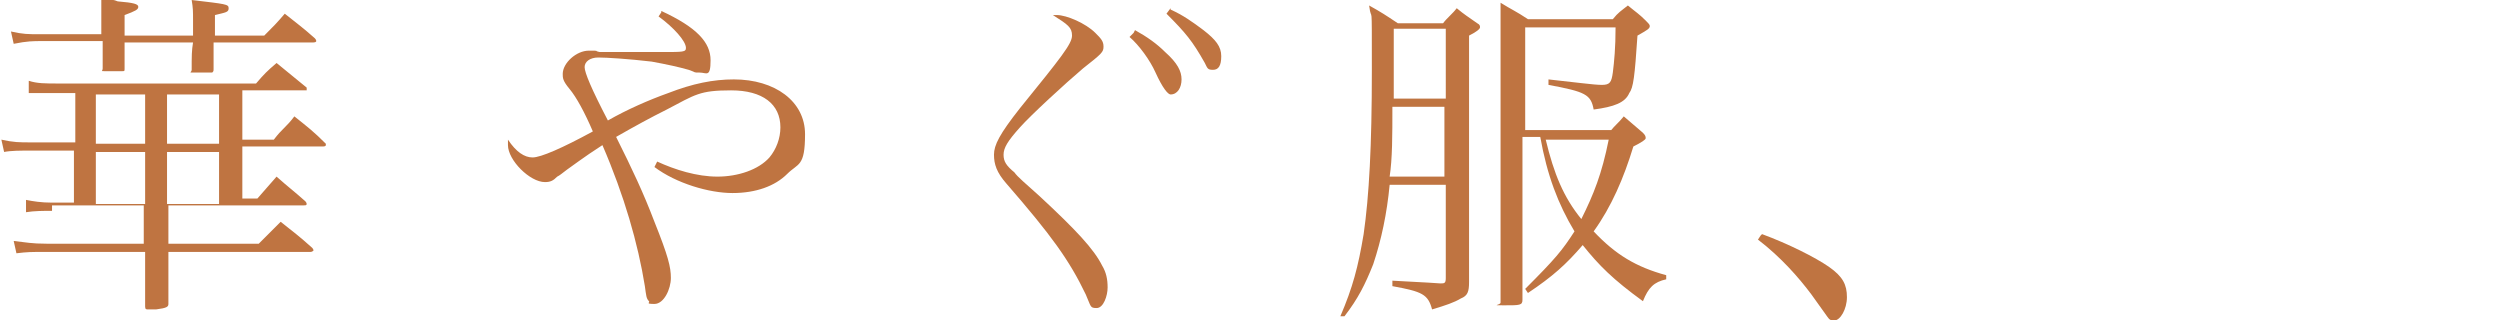
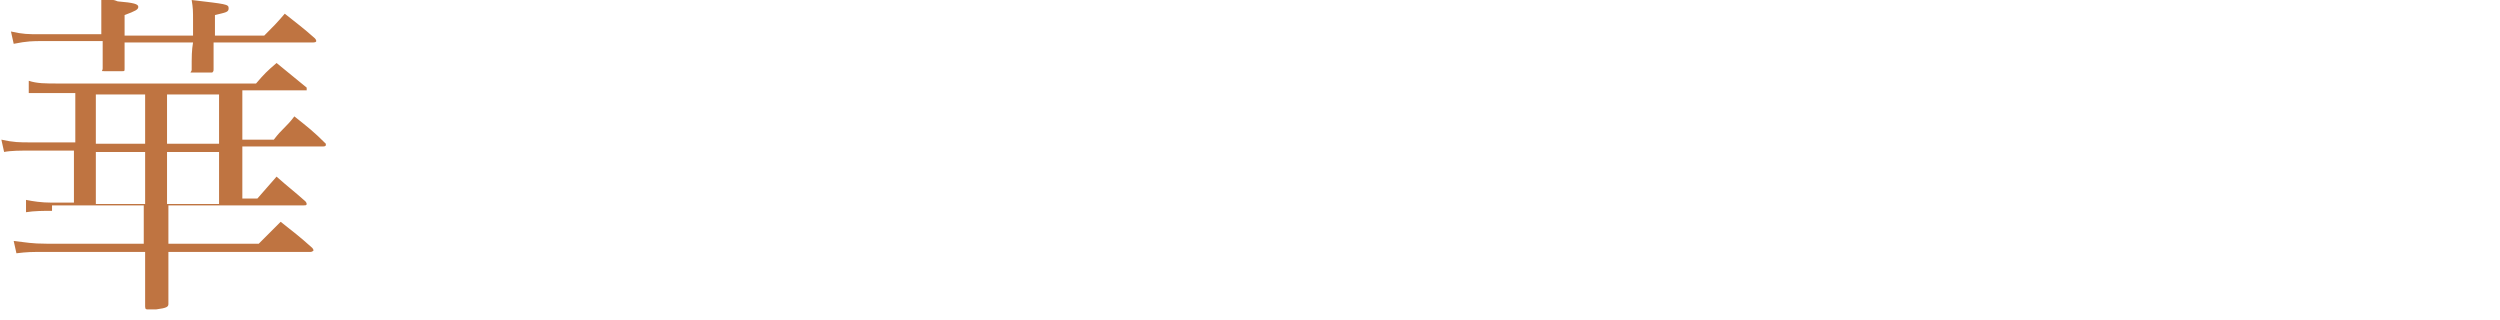
<svg xmlns="http://www.w3.org/2000/svg" id="_レイヤー_2" version="1.1" viewBox="0 0 182.6 23.4">
  <defs>
    <style>
      .st0 {
        fill: #bf7441;
      }
    </style>
  </defs>
  <g id="design">
    <path class="st0" d="M3.8,15.4c-.6,0-1.3,0-1.9.1v-.9c.5.1,1.1.2,1.9.2h1.6v-3.8h-3.2c-.7,0-1.4,0-1.9.1l-.2-.9c.9.2,1.3.2,2.2.2h3.2v-3.6h-1.3c-1,0-1.4,0-2.1,0v-.9c.6.2,1.2.2,2.2.2h14.4c.6-.7.8-.9,1.5-1.5,1,.8,1.2,1,2.2,1.8,0,0,0,.1,0,.2,0,0,0,0-.2,0h-4.5v3.6h2.3c.6-.8.9-.9,1.5-1.7,1,.8,1.4,1.1,2.3,2,0,0,0,.1,0,.1,0,0,0,.1-.2.1h-5.9v3.8h1.1c.6-.7.8-.9,1.4-1.6.9.8,1.2,1,2.1,1.8,0,0,.1.1.1.2s-.1.1-.2.1h-9.9v2.8h6.6c.7-.7.9-.9,1.6-1.6,1,.8,1.3,1,2.3,1.9,0,0,.1.1.1.2,0,0-.1.1-.2.1h-10.4v.2c0,2,0,2.3,0,3.6,0,.2-.1.3-.9.4-.3,0-.6,0-.6,0h0c-.1,0-.2,0-.2-.2,0-1,0-2.9,0-3.8v-.2H3.3c-1,0-1.3,0-2.1.1l-.2-.9c.9.1,1.3.2,2.4.2h7.1v-2.8H3.8ZM14.1,2.6v-1.1c0-.7,0-.9-.1-1.5,2.5.3,2.7.3,2.7.6s-.2.3-1,.5v1.5h3.6c.7-.7.9-.9,1.5-1.6,1,.8,1.3,1,2.2,1.8.1.1.1.2.1.2s0,.1-.2.1h-7.3v1.9c0,.2,0,.2-.1.3-.1,0-.8,0-1.3,0s-.2,0-.2-.2c0-1,0-1.4.1-2h-5v1.9c0,.2,0,.2-.2.2-.2,0-.8,0-1.2,0s-.2,0-.2-.2c0-1,0-1.3,0-2H3.1c-.7,0-1.1,0-2.1.2l-.2-.9c.9.2,1.2.2,2.2.2h4.4v-.5c0-.9,0-1.4,0-2.1.5,0,1,.1,1.2.2,1.2.1,1.5.2,1.5.4s-.2.3-1,.6v1.5h5,0ZM7,6.9v3.6h3.6v-3.6s-3.6,0-3.6,0ZM7,11.1v3.8h3.6v-3.8s-3.6,0-3.6,0ZM12.2,10.5h3.8v-3.6h-3.8v3.6ZM12.2,14.9h3.8v-3.8h-3.8v3.8Z" />
-     <path class="st0" d="M48.3.8c2.6,1.2,3.6,2.3,3.6,3.6s-.3.9-.8.9-.2,0-.8-.2c-.7-.2-1.6-.4-2.7-.6-1.7-.2-3.3-.3-3.9-.3s-1,.3-1,.7.5,1.6,1.7,3.9c1.4-.8,3-1.5,4.4-2,1.8-.7,3.3-1,4.8-1,3,0,5.2,1.6,5.2,4s-.5,2.1-1.3,2.9c-.9.9-2.3,1.4-4,1.4s-4.1-.7-5.7-1.9l.2-.4c1.3.6,2.9,1.1,4.4,1.1s3-.5,3.8-1.4c.5-.6.8-1.4.8-2.2,0-1.7-1.3-2.7-3.6-2.7s-2.6.3-4.7,1.4c-1.2.6-2.3,1.2-3.7,2,1.2,2.4,2,4.1,2.8,6.2,1,2.5,1.2,3.3,1.2,4.1s-.5,1.9-1.2,1.9-.3-.1-.4-.2c-.2-.2-.2-.4-.3-1.1-.5-3.1-1.5-6.6-3.1-10.3-1.4.9-2.3,1.6-2.6,1.8-.4.3-.5.4-.7.5-.3.3-.5.4-.9.4-1.1,0-2.7-1.6-2.7-2.7s0-.2,0-.4c.6.9,1.2,1.3,1.8,1.3s2.2-.7,4.4-1.9c-.6-1.4-1.2-2.5-1.7-3.1-.5-.6-.5-.8-.5-1.1,0-.8,1-1.7,1.9-1.7s.3,0,.8.1c.2,0,.3,0,.7,0,0,0,.9,0,2,0,.6,0,1.1,0,1.9,0,1.5,0,1.7,0,1.7-.3,0-.5-.9-1.5-2-2.3l.2-.3h0Z" />
-     <path class="st0" d="M77.2,1.1c.7,0,2.1.6,2.8,1.3.4.4.6.6.6,1s-.1.5-1.5,1.6c-1.3,1.1-3.8,3.4-4.6,4.3-.9,1-1.2,1.5-1.2,2s.2.8.8,1.3c.2.3.8.8,1.8,1.7,2.7,2.5,4,3.9,4.6,5.1.3.5.4,1,.4,1.6s-.3,1.5-.8,1.5-.4-.1-.8-1c-1.2-2.5-2.5-4.3-5.8-8.1-.7-.8-.9-1.4-.9-2.1s.4-1.5,1.9-3.4c3-3.7,3.8-4.7,3.8-5.3s-.3-.8-1.4-1.5c.2,0,.3,0,.5,0h0ZM82.9,2.2c.9.5,1.6,1,2.2,1.6.9.8,1.2,1.4,1.2,2s-.3,1.1-.8,1.1c-.2,0-.6-.5-1.1-1.6-.4-.9-1.2-2-1.9-2.6l.3-.3h0ZM85.5.7c.9.4,1.6.9,2.4,1.5.9.7,1.3,1.2,1.3,1.9s-.2,1-.6,1-.4-.1-.6-.5c-.9-1.6-1.4-2.2-2.8-3.6,0,0,.3-.4.3-.4Z" />
-     <path class="st0" d="M101.5,13.5c-.2,2.1-.6,4-1.2,5.8-.6,1.5-1.1,2.5-2.1,3.8h-.3c.9-2.1,1.3-3.6,1.7-6,.4-2.8.6-6.4.6-12s0-3.2-.2-4.7c.9.5,1.2.7,2.1,1.3h3.3c.3-.4.7-.7,1-1.1.6.5.8.6,1.5,1.1.2.1.2.2.2.3,0,.1-.2.3-.8.6v12.2s0,1.9,0,5.6v.2c0,.7-.1,1-.6,1.2-.5.3-1.1.5-2.1.8-.3-1.1-.7-1.3-2.9-1.7v-.4c1.6.1,2.1.1,3.5.2.3,0,.4,0,.4-.4v-6.8h-4.1ZM105.5,7.8h-3.8c0,2.1,0,3.8-.2,5.1h4s0-5.1,0-5.1ZM105.5,2.1h-3.7c0,1,0,2.6,0,5.1h3.8V2.1h0ZM117.6,9.6c.4-.5.6-.6,1-1.1.6.5.8.7,1.4,1.2.2.2.2.3.2.4,0,.1-.3.3-.9.6-.7,2.3-1.6,4.4-2.9,6.2,1.6,1.7,3.1,2.6,5.3,3.2v.3c-.9.2-1.3.6-1.7,1.6-2.2-1.6-3.2-2.6-4.4-4.1-1.2,1.4-2.2,2.3-4,3.5l-.2-.3c2.2-2.2,2.7-2.8,3.6-4.2-1.2-2-2-4.1-2.5-6.9h-1.3v11.9c0,.4-.2.4-1.3.4s-.3,0-.3-.2c0-1.9,0-5.9,0-12.1s0-8.6,0-9.8c.8.5,1.1.6,2,1.2h6.2c.4-.5.6-.6,1.1-1,.6.5.8.6,1.3,1.1.2.2.3.3.3.4,0,.2-.2.3-.9.7-.2,3-.3,3.8-.6,4.2-.3.7-1.1,1-2.6,1.2-.2-1.1-.6-1.3-3.3-1.8v-.4c1.9.2,3.3.4,3.9.4s.7-.2.8-.9c.1-.8.2-1.8.2-3.3h-6.6v7.5h6.4,0ZM112.9,10.2c.6,2.5,1.3,4.2,2.6,5.8.9-1.8,1.5-3.3,2-5.8,0,0-4.6,0-4.6,0Z" />
-     <path class="st0" d="M128.7,17.1c1.9.7,3.9,1.7,4.9,2.4,1,.7,1.3,1.3,1.3,2.2s-.5,1.7-.9,1.7-.2,0-.4-.1c-.1-.1-.5-.7-1.3-1.8-.9-1.2-2.2-2.7-3.9-4,0,0,.2-.3.2-.3Z" />
  </g>
</svg>